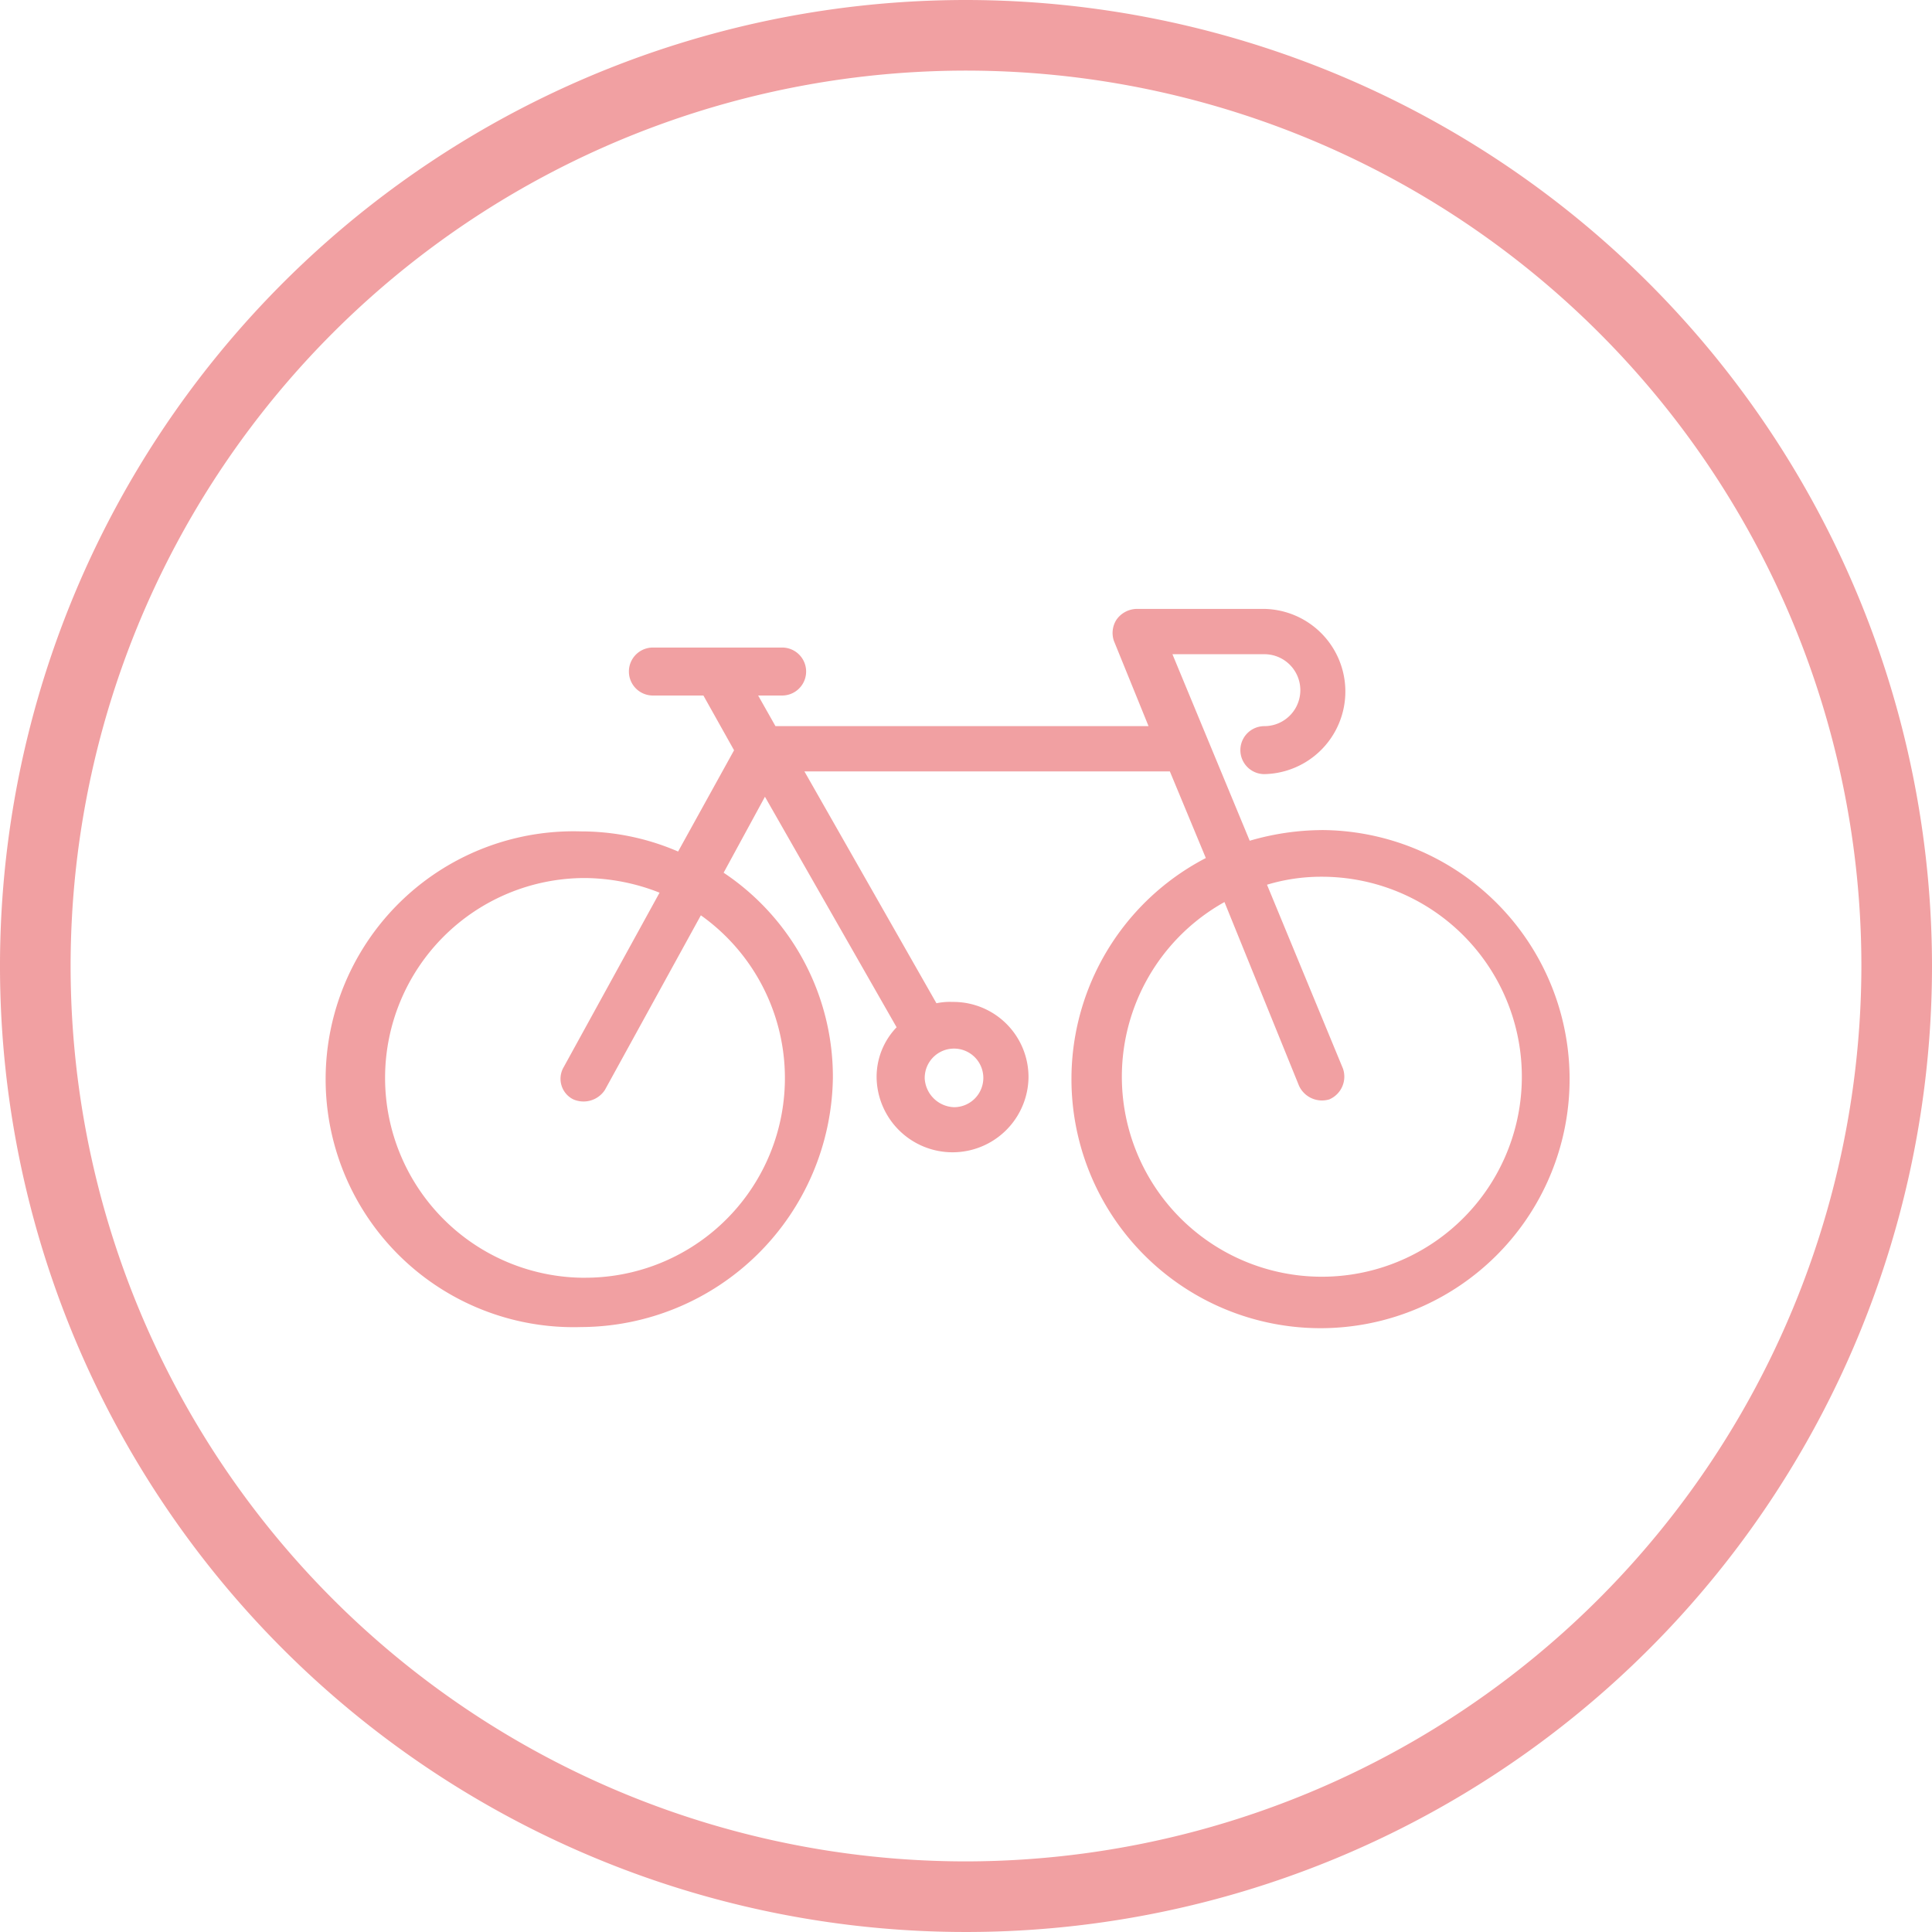
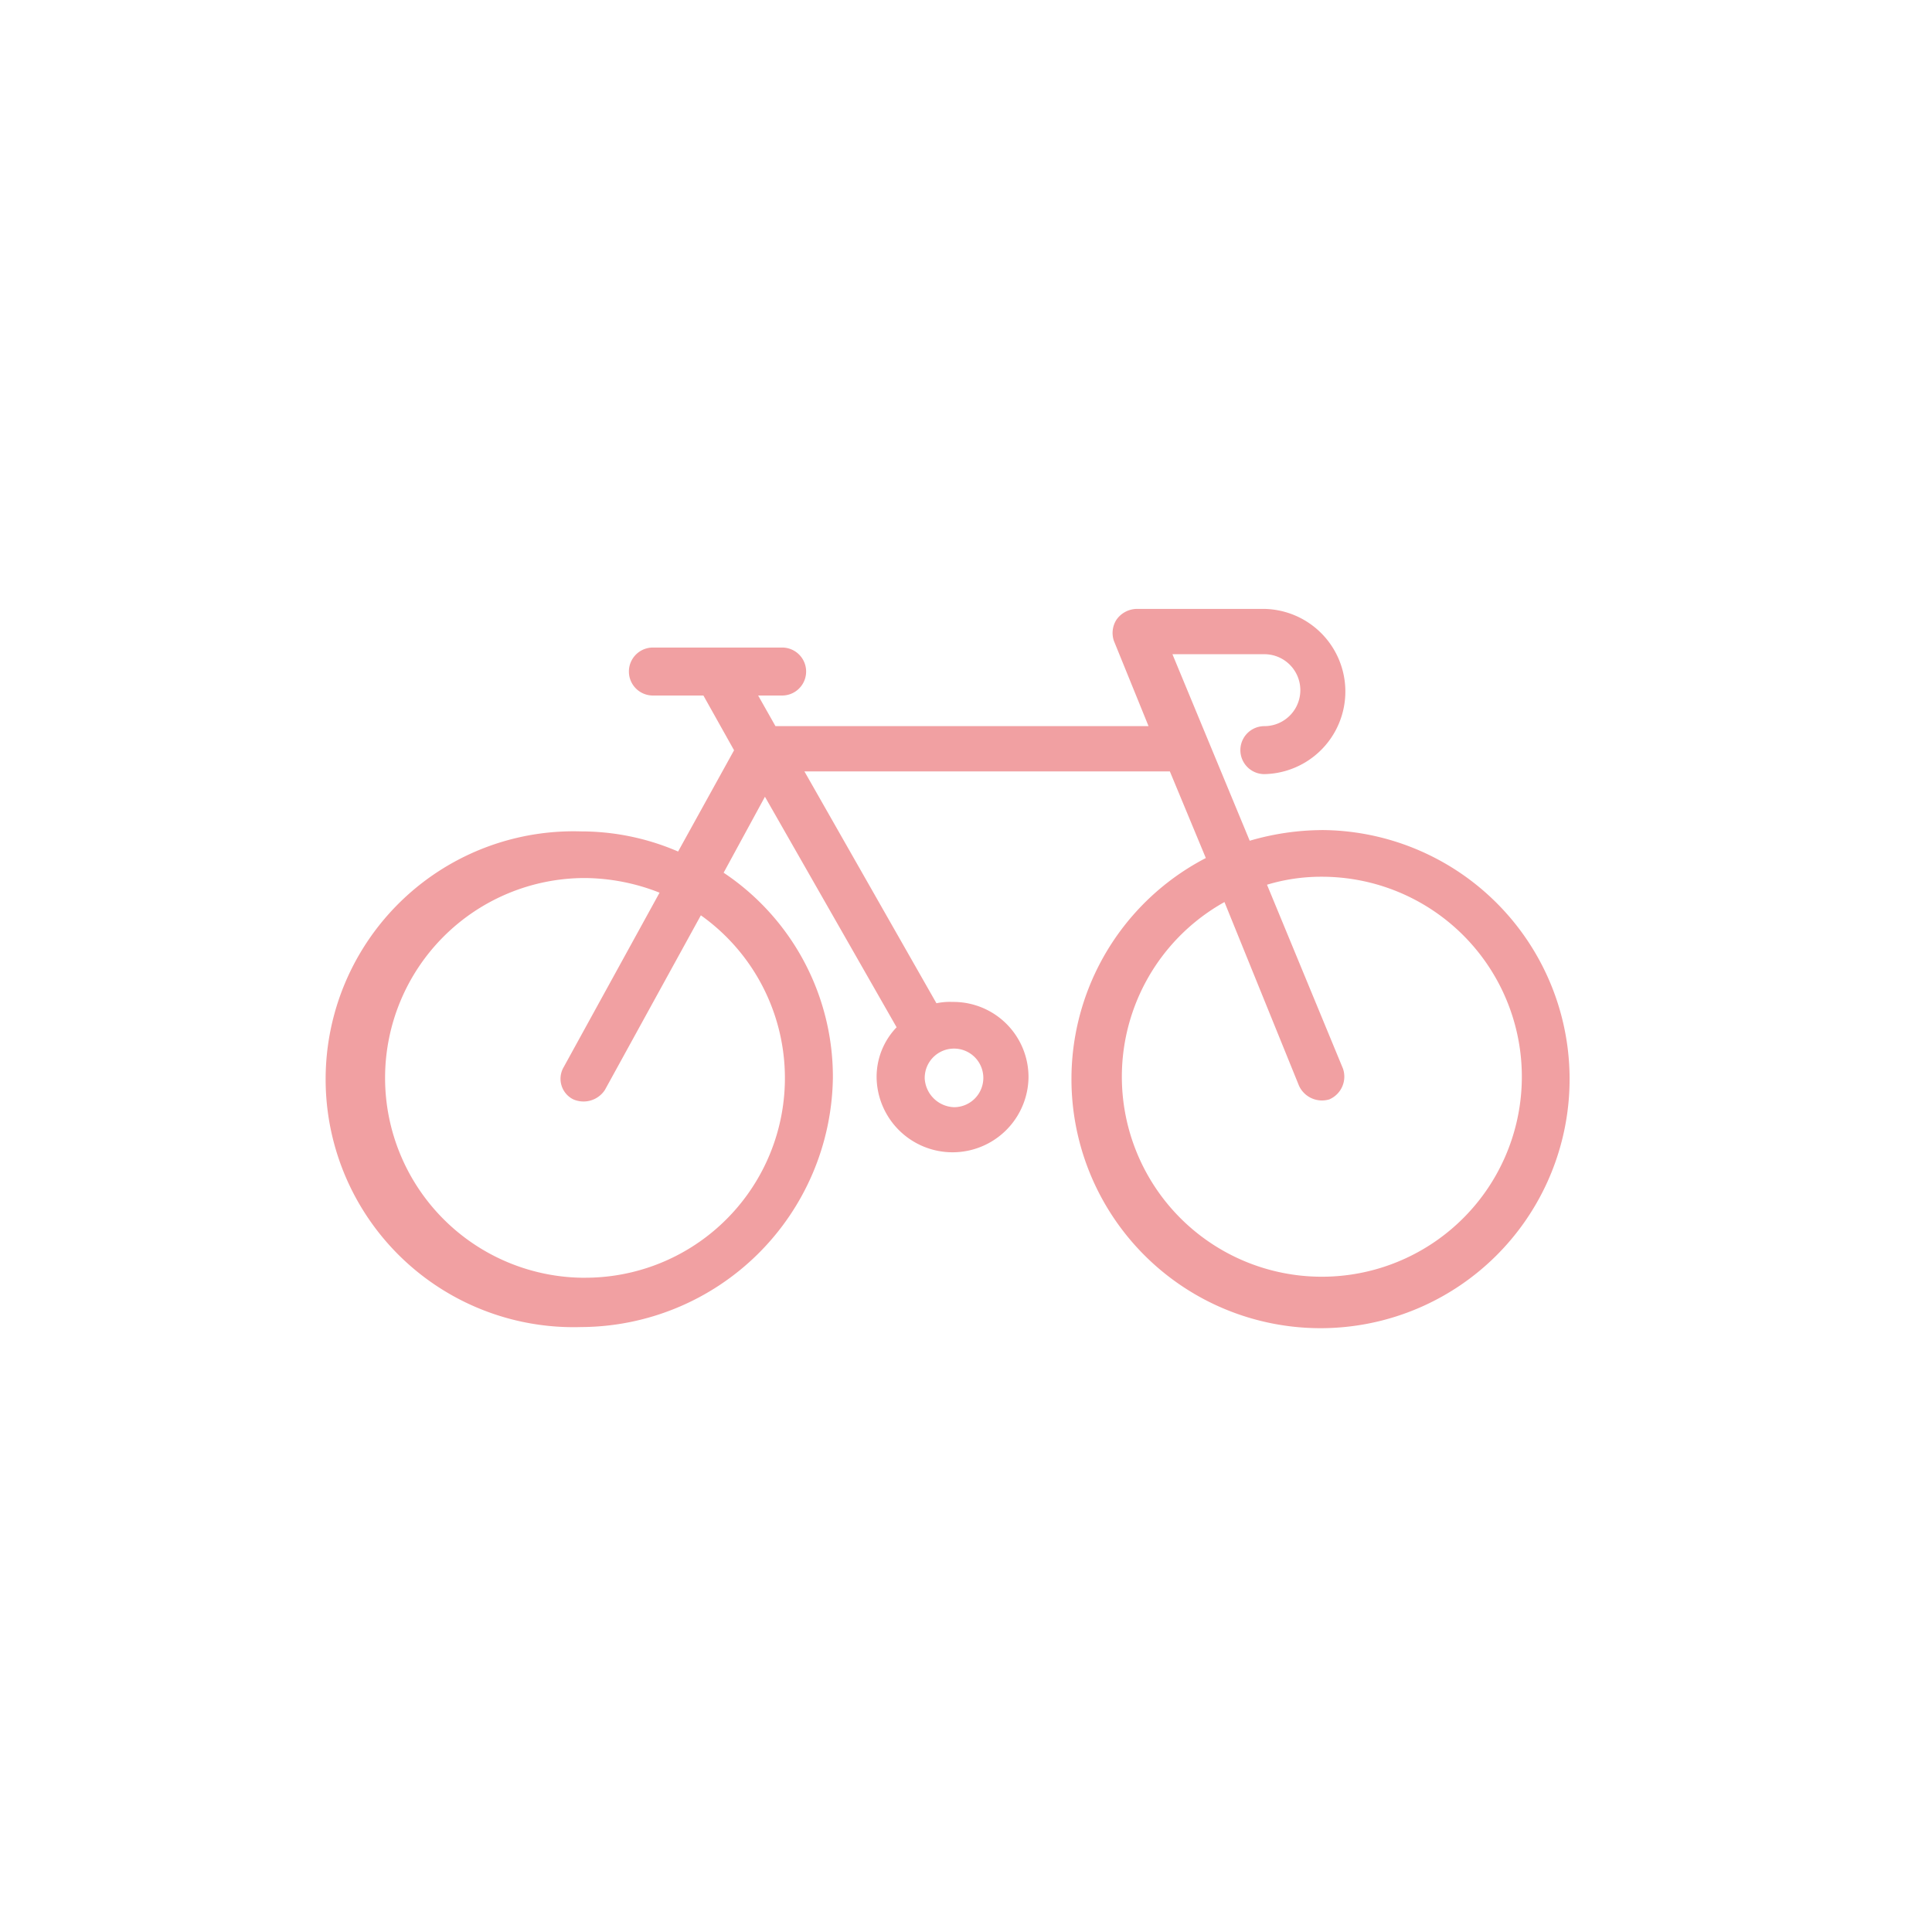
<svg xmlns="http://www.w3.org/2000/svg" width="60" height="60" viewBox="0 0 60 60">
  <g id="Group_46" data-name="Group 46" transform="translate(-2.5 -2.5)">
-     <path id="Path_181" data-name="Path 181" d="M32.5,2.5a30,30,0,1,0,30,30A30.022,30.022,0,0,0,32.5,2.5Zm0,57.807A27.807,27.807,0,1,1,60.307,32.5,27.841,27.841,0,0,1,32.5,60.307Z" fill="#f1a0a2" />
    <path id="Path_182" data-name="Path 182" d="M58.2,55.069a8.111,8.111,0,0,0-2.234.331l-2.4-5.793h2.855a1.117,1.117,0,1,1,0,2.234.745.745,0,1,0,0,1.49,2.566,2.566,0,0,0,0-5.131H52.452a.786.786,0,0,0-.621.331.761.761,0,0,0-.083.662l1.076,2.648H41.238L40.7,50.89h.745a.745.745,0,1,0,0-1.49H37.431a.745.745,0,0,0,0,1.49H39l.952,1.7-1.738,3.145A7.591,7.591,0,0,0,35.2,55.11a7.7,7.7,0,1,0,0,15.393,7.851,7.851,0,0,0,7.821-7.738,7.621,7.621,0,0,0-3.393-6.372l1.283-2.359L45,61.193a2.221,2.221,0,0,0-.621,1.572,2.359,2.359,0,0,0,4.717,0,2.332,2.332,0,0,0-2.359-2.359,2.014,2.014,0,0,0-.5.041l-4.1-7.2H53.486l1.117,2.69a7.735,7.735,0,1,0,3.6-.869Zm.248,8.359a.768.768,0,0,0,.414-.952l-2.359-5.71a5.8,5.8,0,0,1,1.7-.248,6.211,6.211,0,1,1-3.021.786l2.317,5.71A.786.786,0,0,0,58.452,63.428ZM35.321,68.972a6.207,6.207,0,1,1,0-12.414,6.416,6.416,0,0,1,2.317.455l-2.979,5.421a.714.714,0,0,0,.29.993.793.793,0,0,0,.993-.29l2.979-5.421a6.2,6.2,0,0,1-3.6,11.255Zm10.552-6.207a.91.91,0,1,1,.91.91A.946.946,0,0,1,45.872,62.766Z" transform="translate(-14.655 -26.79)" fill="#f1a0a2" />
  </g>
</svg>